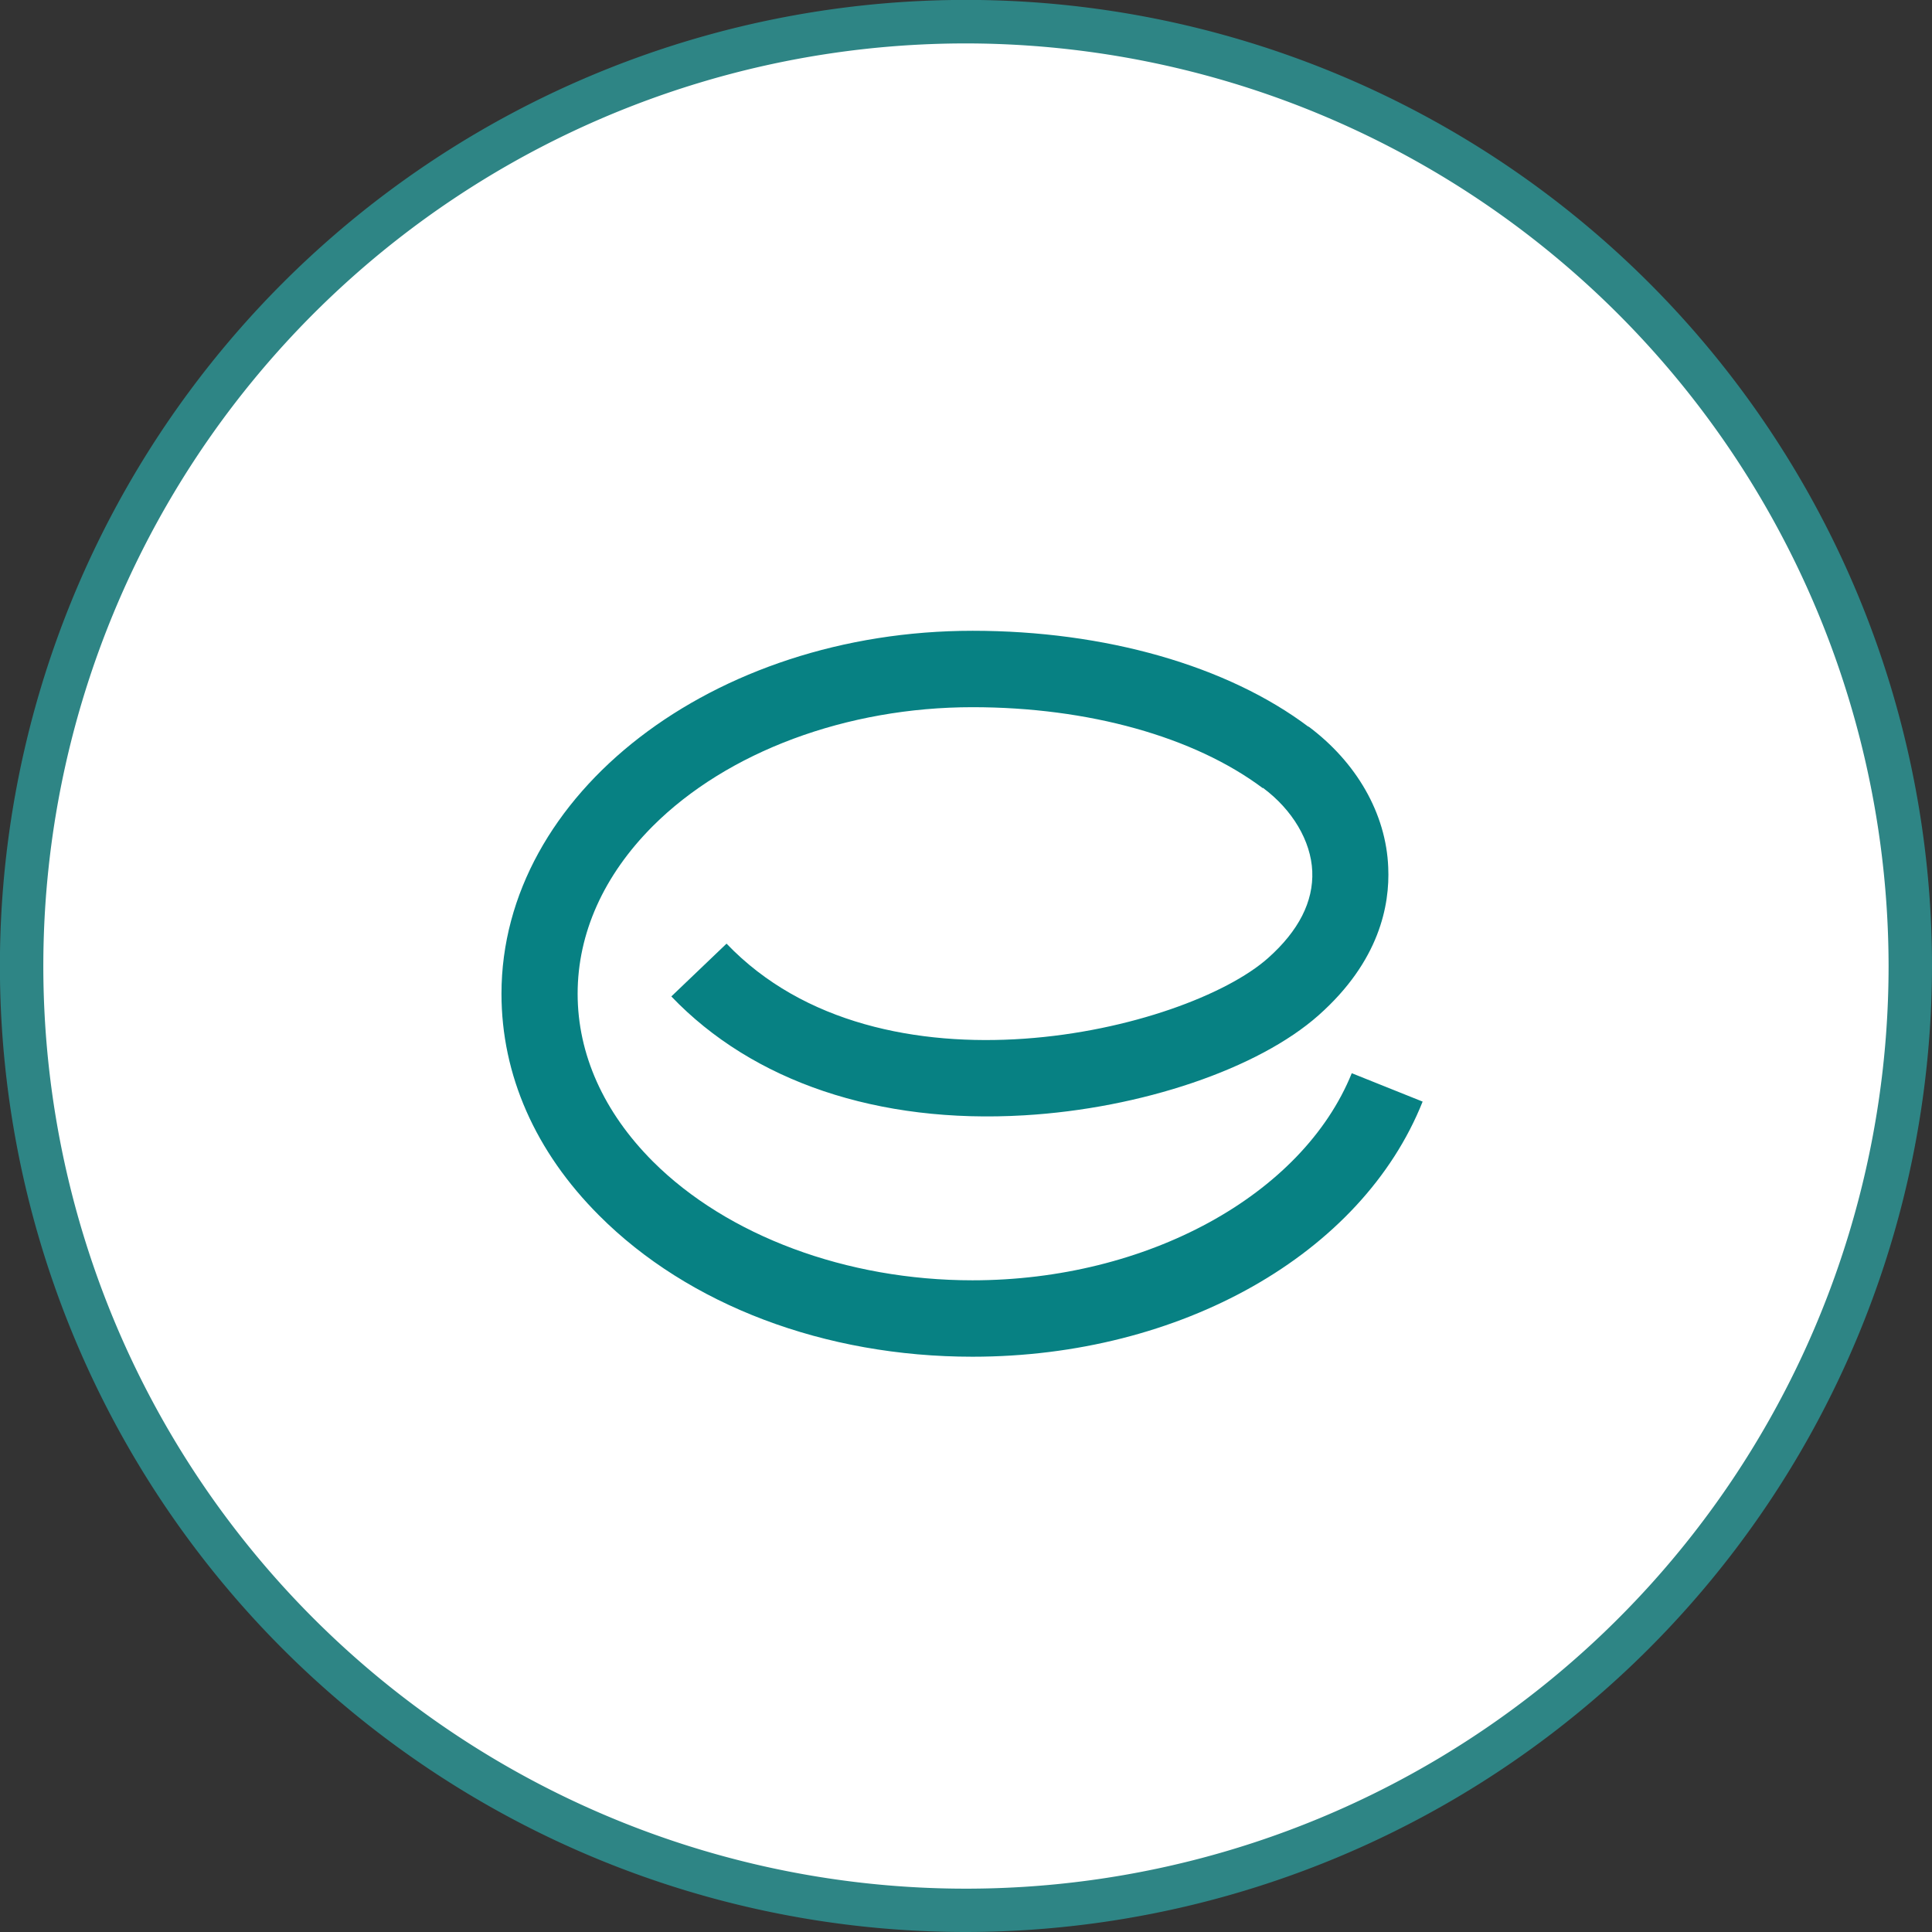
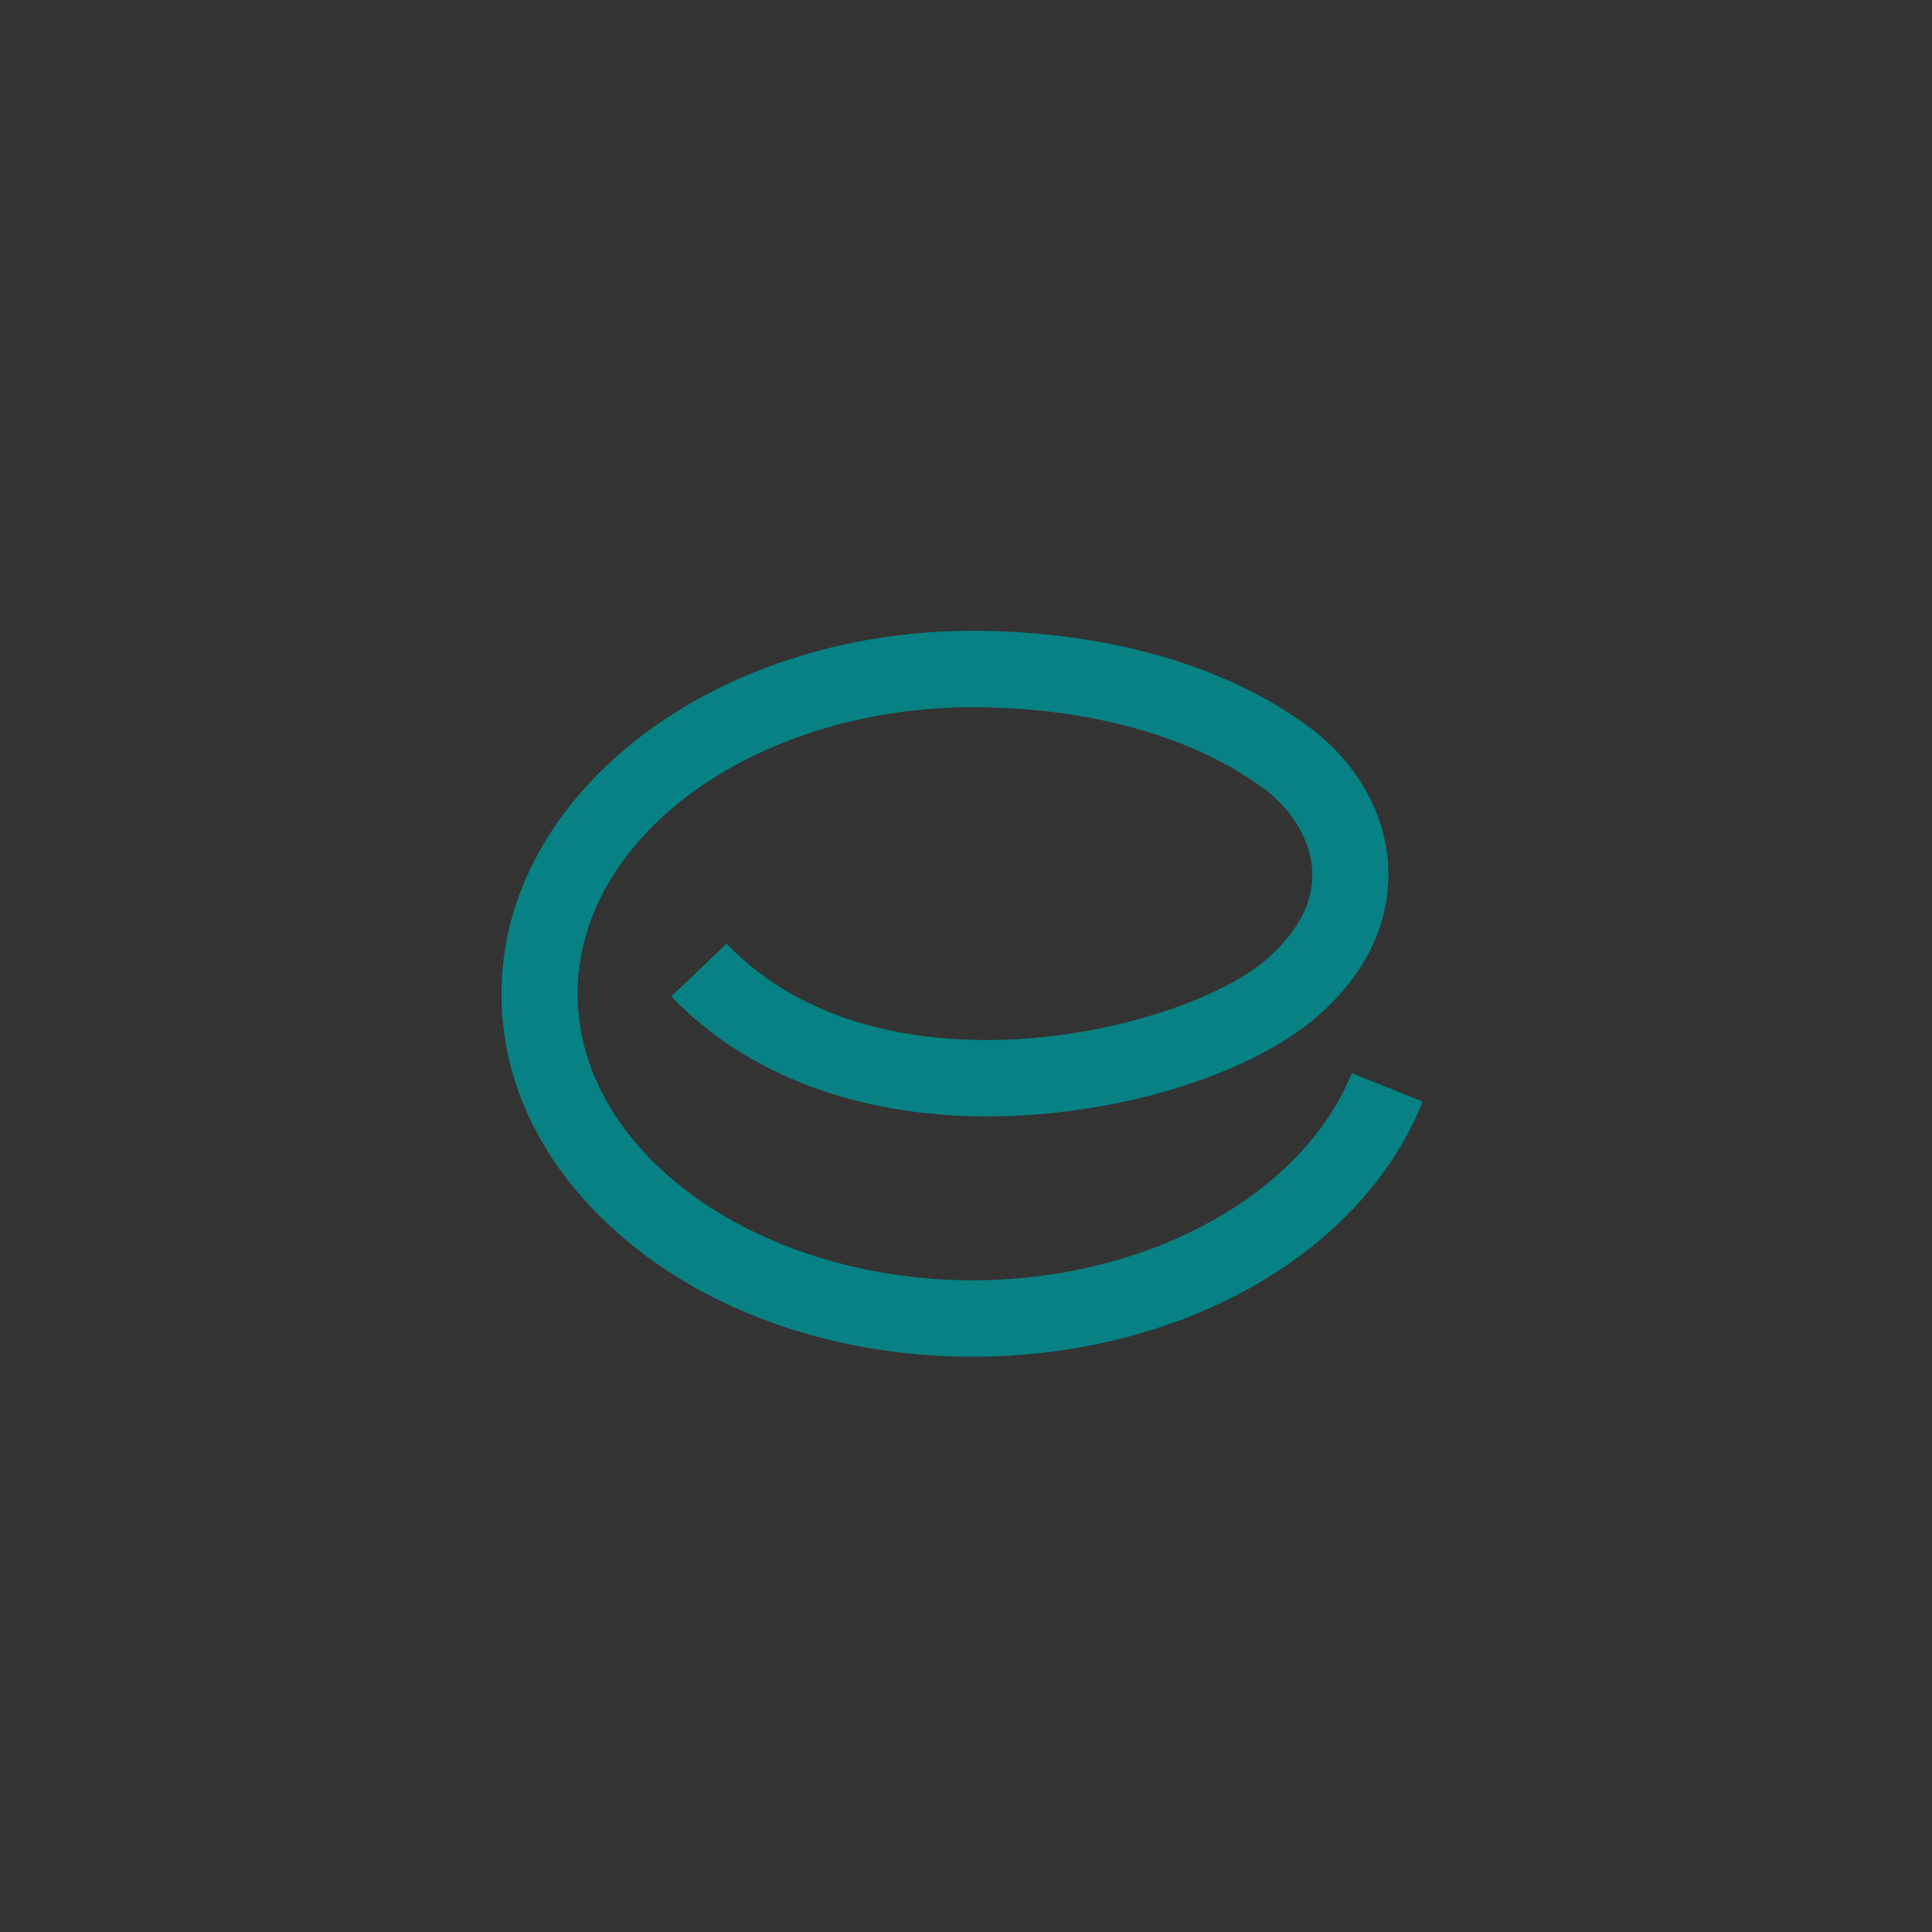
<svg xmlns="http://www.w3.org/2000/svg" viewBox="0 0 222.49 222.49">
  <rect x="0" y="0" width="222.49" height="222.49" fill="#333333" stroke="none" />
  <defs>
    <style>.cls-1{fill:#fff;}.cls-2{fill:#2e8585;}.cls-3{fill:#078183;}</style>
  </defs>
  <title>service-flow-09</title>
  <g id="レイヤー_2" data-name="レイヤー 2">
    <g id="レイヤー_1-2" data-name="レイヤー 1">
-       <circle class="cls-1" cx="111.25" cy="111.24" r="108.75" />
-       <path class="cls-2" d="M111.25,222.49A111.25,111.25,0,1,1,222.49,111.24,111.37,111.37,0,0,1,111.25,222.49ZM111.25,5A106.25,106.25,0,1,0,217.49,111.24,106.36,106.36,0,0,0,111.25,5Z" />
      <path class="cls-3" d="M150.63,83.62c5.59,4.15,9,10.08,9.24,16.28.19,4.32-1,10.78-8,17s-20.5,10.75-33.91,11.54c-16.82,1-31.25-3.86-40.65-13.69l6.36-6.08c17.75,18.56,52.89,10.08,62.36,1.66,3.53-3.14,5.24-6.51,5.09-10s-2.29-7.09-5.69-9.61v.05c-7.91-5.93-20.09-9.33-33.44-9.33-14.47,0-28.23,5.12-36.81,13.69-5.66,5.67-8.66,12.35-8.66,19.31s3,13.64,8.66,19.31c8.58,8.57,22.33,13.69,36.81,13.69,20.09,0,38-9.81,43.68-23.85l8.16,3.27c-7,17.57-27.87,29.38-51.84,29.38-17,0-32.69-5.93-43-16.27-7.35-7.35-11.24-16.18-11.24-25.53,0-23,24.34-41.8,54.26-41.8,15.21,0,29.32,4,38.72,11.09Z" />
    </g>
  </g>
</svg>